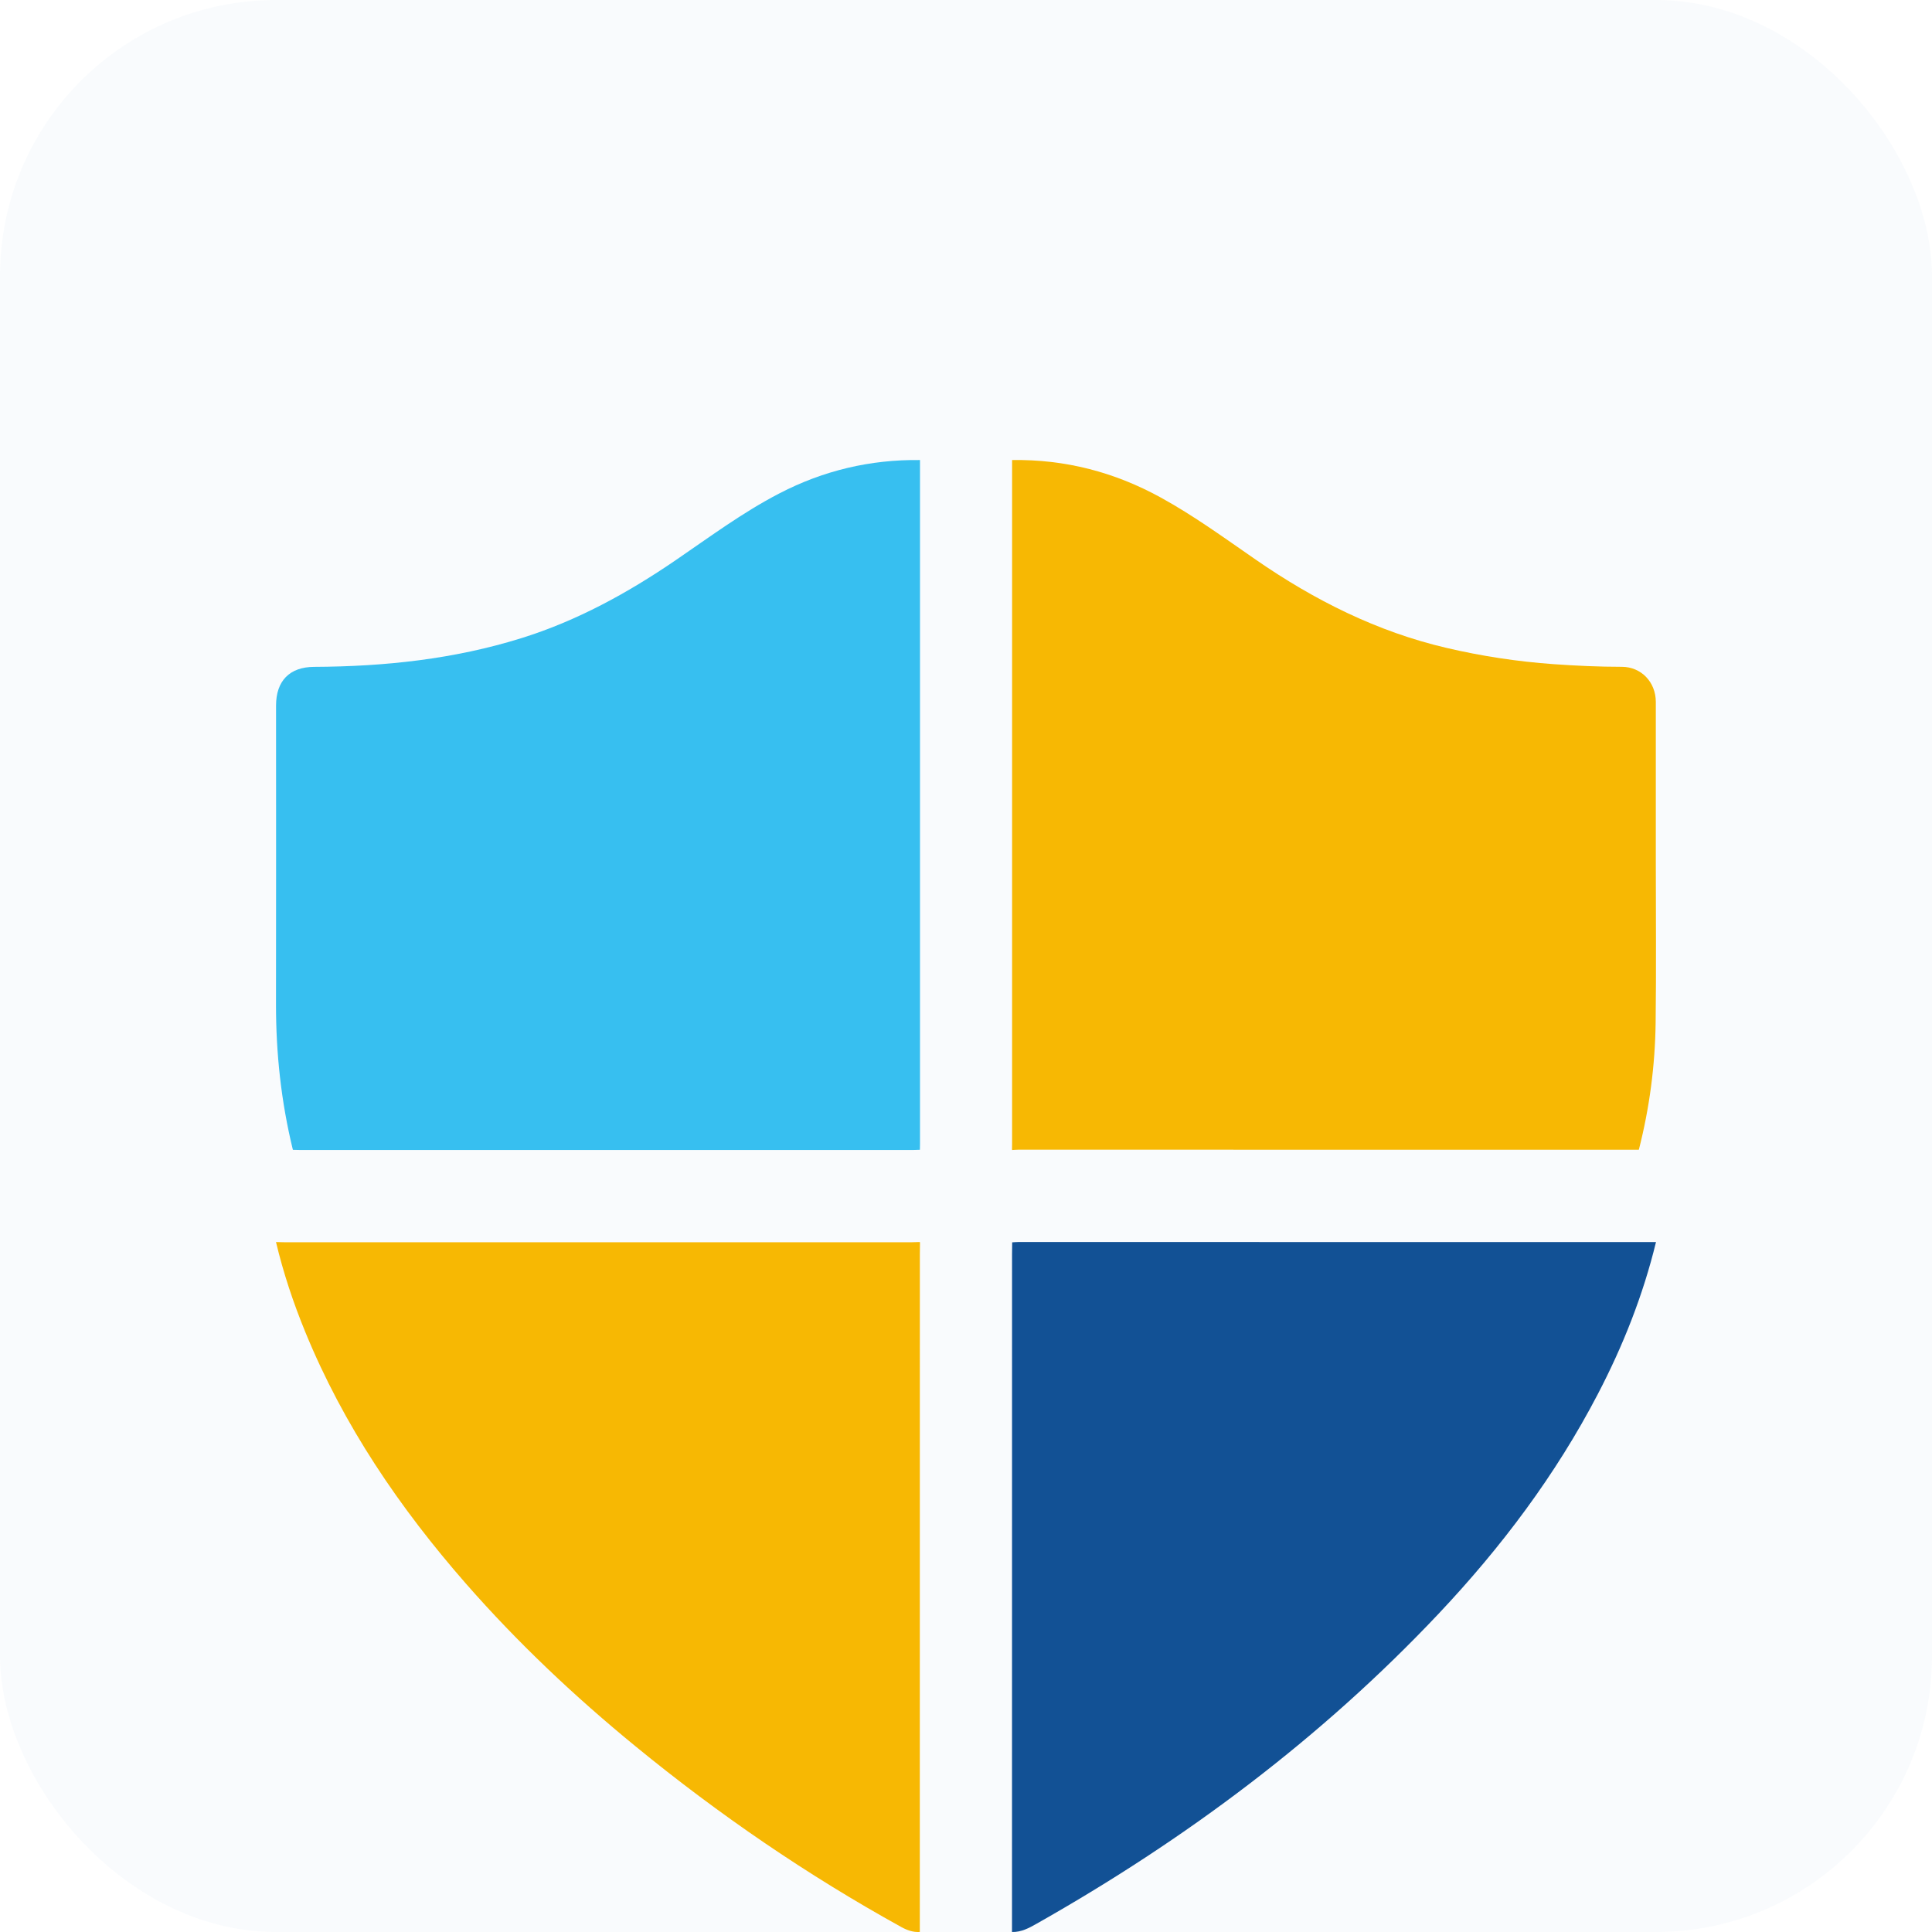
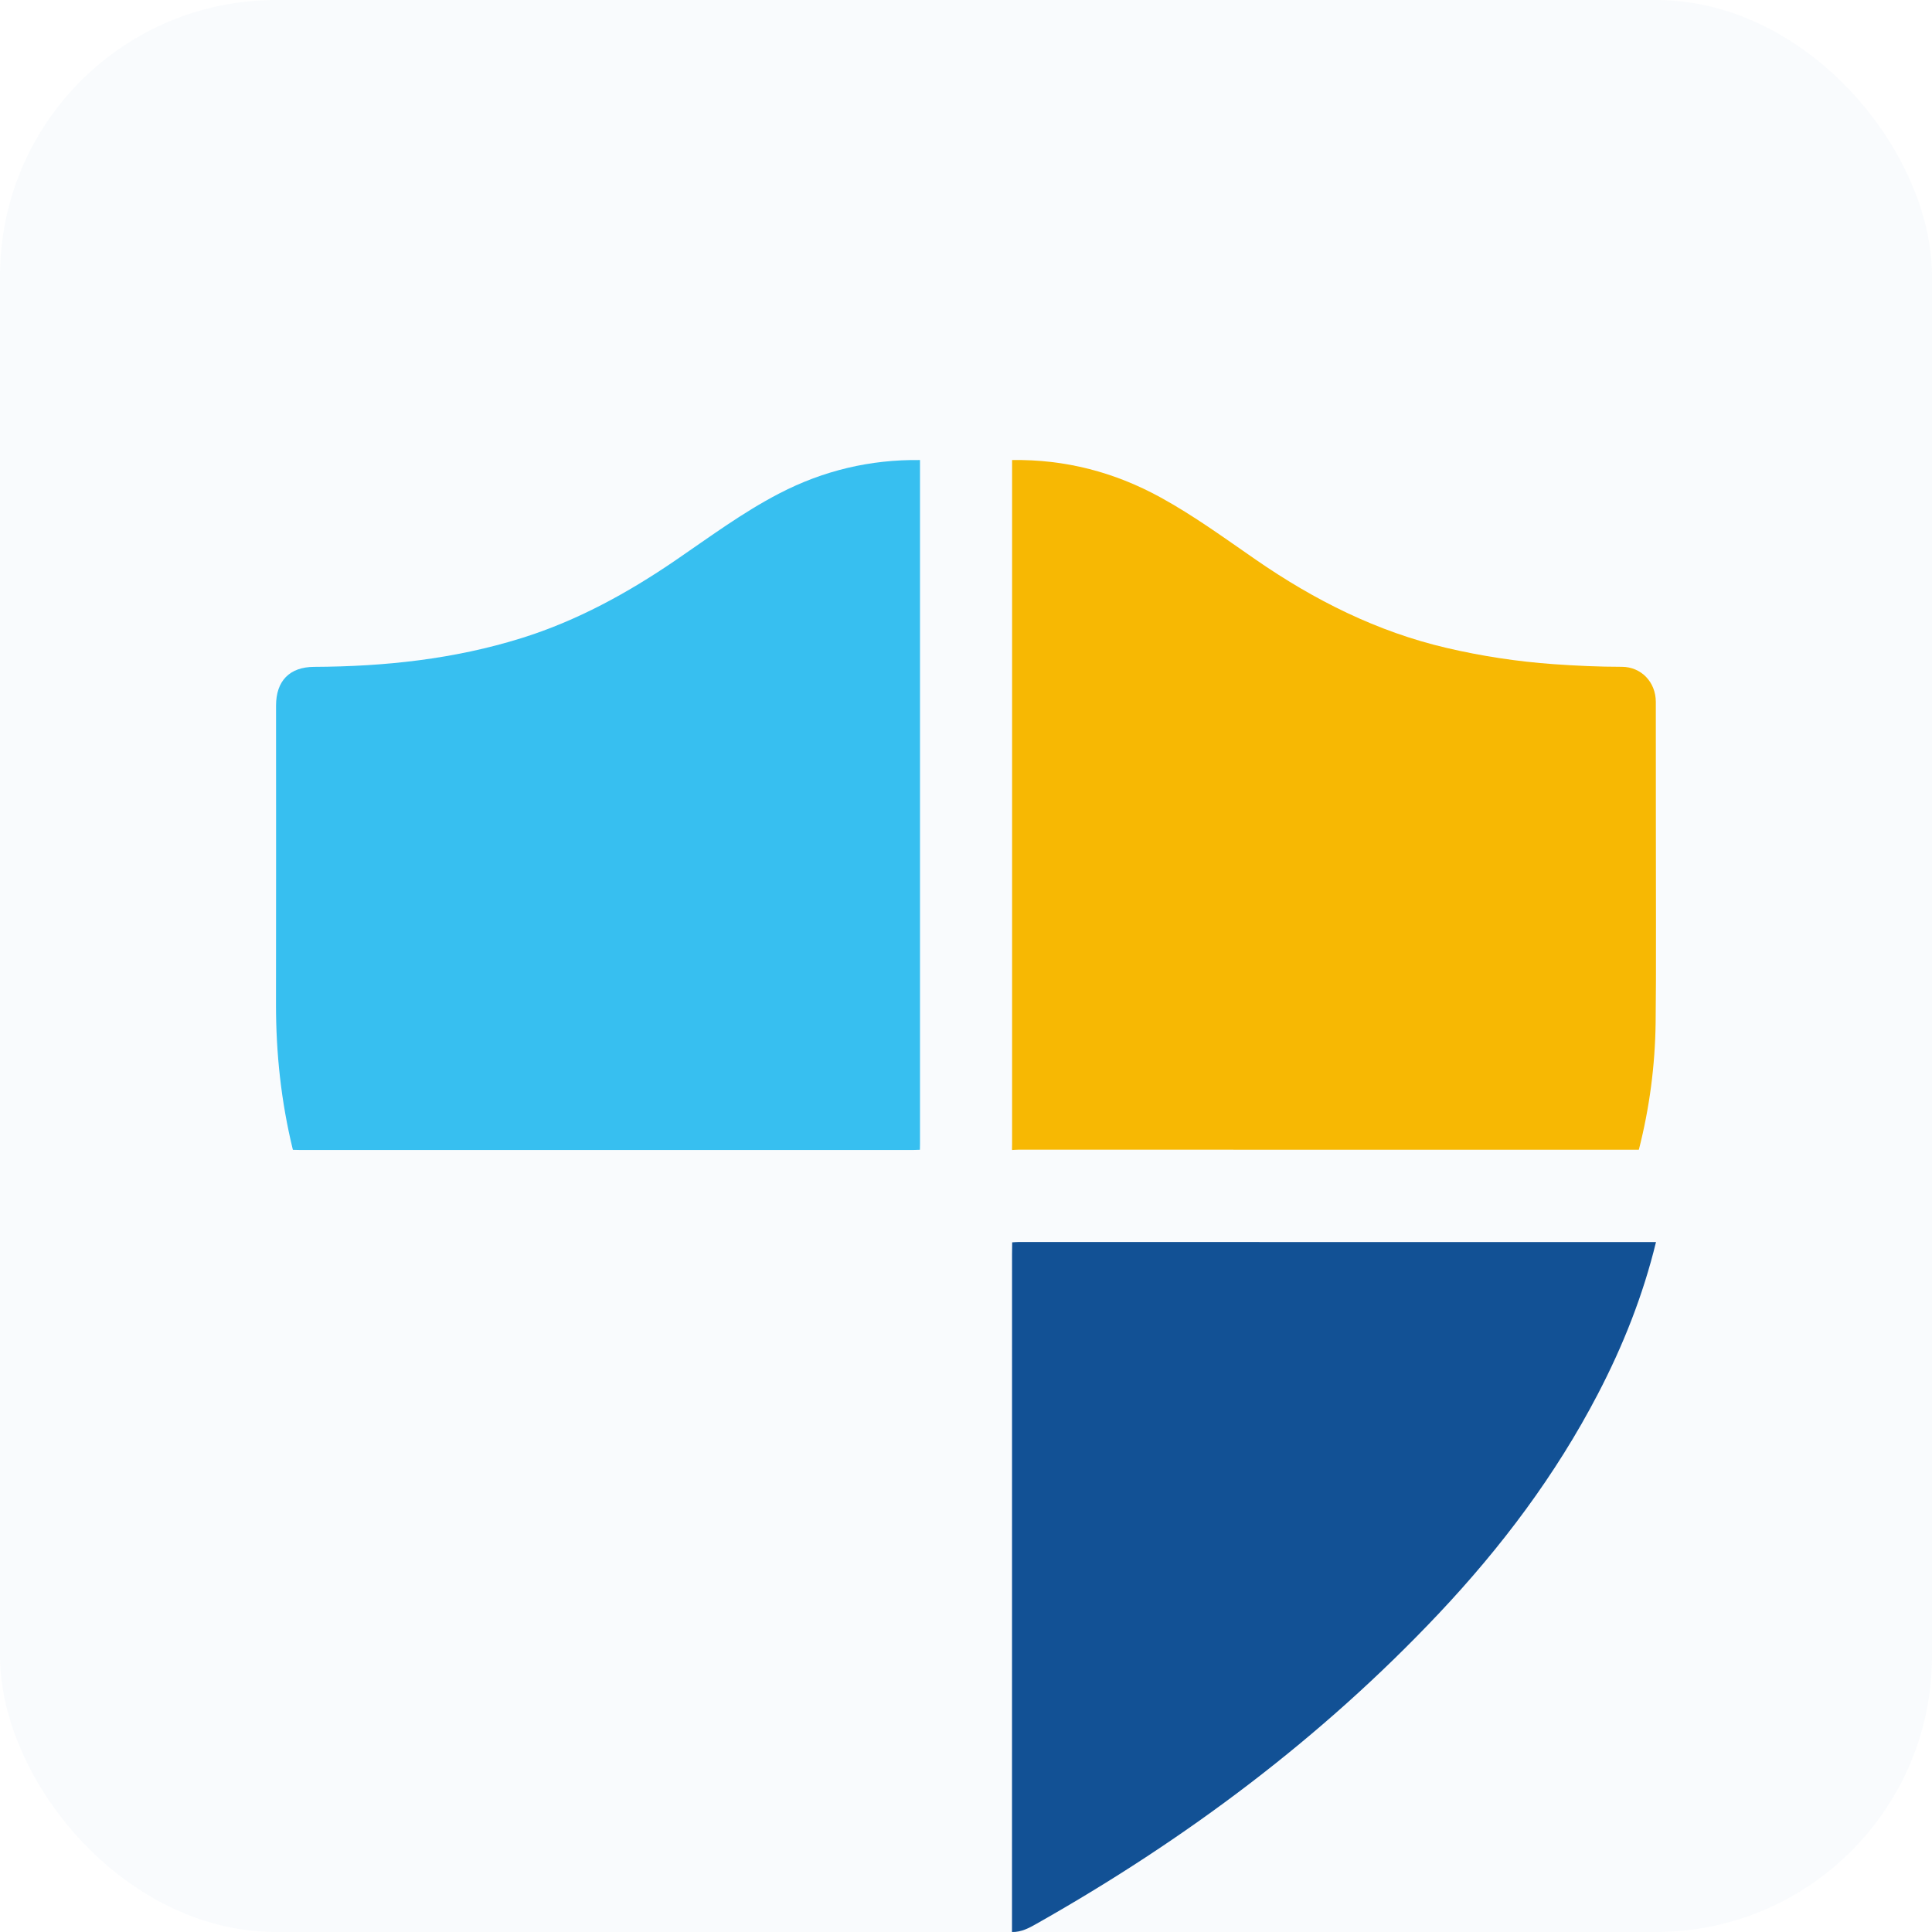
<svg xmlns="http://www.w3.org/2000/svg" width="42" height="42" viewBox="0 0 42 42" fill="none">
  <rect width="42" height="42" rx="6" fill="#2B7FC2" fill-opacity="0.03" />
  <g filter="url(#filter0_bii_1865_23187)">
-     <path d="M22.002 6.001C23.151 5.983 24.228 6.262 25.238 6.818C25.959 7.215 26.624 7.7 27.3 8.167C28.576 9.049 29.939 9.734 31.451 10.086C32.216 10.265 32.988 10.382 33.771 10.438C34.266 10.473 34.76 10.496 35.256 10.496C35.677 10.496 35.995 10.826 35.996 11.258C35.997 12.413 35.997 13.568 35.996 14.722C35.996 15.892 36.007 17.062 35.992 18.231C35.98 19.165 35.859 20.088 35.627 20.994C31.13 20.993 26.634 20.993 22.137 20.993C22.093 20.993 22.049 20.998 22.005 21L22 20.987C22.001 20.947 22.002 20.907 22.002 20.867C22.002 15.912 22.002 10.956 22.002 6L22.002 6.001Z" fill="#F7B803" />
+     <path d="M22.002 6.001C23.151 5.983 24.228 6.262 25.238 6.818C25.959 7.215 26.624 7.7 27.3 8.167C28.576 9.049 29.939 9.734 31.451 10.086C32.216 10.265 32.988 10.382 33.771 10.438C34.266 10.473 34.76 10.496 35.256 10.496C35.677 10.496 35.995 10.826 35.996 11.258C35.996 15.892 36.007 17.062 35.992 18.231C35.98 19.165 35.859 20.088 35.627 20.994C31.13 20.993 26.634 20.993 22.137 20.993C22.093 20.993 22.049 20.998 22.005 21L22 20.987C22.001 20.947 22.002 20.907 22.002 20.867C22.002 15.912 22.002 10.956 22.002 6L22.002 6.001Z" fill="#F7B803" />
  </g>
  <g filter="url(#filter1_bii_1865_23187)">
    <path d="M20 6.001C20 10.959 20 15.917 20 20.875C20 20.915 19.998 20.955 19.998 20.995C19.944 20.997 19.89 21 19.836 21C15.405 21 10.974 21 6.544 21C6.485 21 6.426 20.997 6.367 20.996C6.112 19.954 5.998 18.895 6 17.822C6.004 15.661 6.001 13.501 6.001 11.34C6.001 10.799 6.297 10.499 6.83 10.497C8.361 10.49 9.872 10.33 11.344 9.87C12.548 9.493 13.642 8.893 14.683 8.182C15.423 7.677 16.144 7.14 16.941 6.727C17.902 6.228 18.922 5.987 20 6.001L20 6.001Z" fill="#37BFF0" />
  </g>
  <g filter="url(#filter2_bii_1865_23187)">
-     <path d="M6 23.001C6.061 23.002 6.121 23.005 6.181 23.005C10.73 23.005 15.28 23.005 19.829 23.005C19.884 23.005 19.939 23.002 19.995 23L20 23.013C19.999 23.098 19.997 23.183 19.997 23.268C19.997 28.178 19.997 33.088 19.996 37.999C19.85 38.009 19.719 37.961 19.595 37.893C17.547 36.761 15.626 35.446 13.819 33.966C12.495 32.883 11.255 31.713 10.129 30.427C8.686 28.778 7.469 26.988 6.637 24.957C6.376 24.321 6.159 23.67 6 23.001V23.001Z" fill="#F7B803" />
-   </g>
+     </g>
  <g filter="url(#filter3_bii_1865_23187)">
    <path d="M22 38C22 33.087 22.001 28.175 22.001 23.262C22.001 23.177 22.003 23.092 22.004 23.007C22.049 23.005 22.095 23 22.14 23C26.76 23 31.38 23 36 23.001C35.719 24.157 35.284 25.255 34.734 26.309C33.818 28.067 32.636 29.637 31.277 31.078C28.724 33.785 25.775 35.988 22.535 37.82C22.368 37.915 22.2 38.005 22 38Z" fill="#125195" />
  </g>
  <defs>
    <filter id="filter0_bii_1865_23187" x="-64" y="-80" width="186" height="187" filterUnits="userSpaceOnUse" color-interpolation-filters="sRGB">
      <feFlood flood-opacity="0" result="BackgroundImageFix" />
      <feGaussianBlur in="BackgroundImageFix" stdDeviation="43" />
      <feComposite in2="SourceAlpha" operator="in" result="effect1_backgroundBlur_1865_23187" />
      <feBlend mode="normal" in="SourceGraphic" in2="effect1_backgroundBlur_1865_23187" result="shape" />
      <feColorMatrix in="SourceAlpha" type="matrix" values="0 0 0 0 0 0 0 0 0 0 0 0 0 0 0 0 0 0 127 0" result="hardAlpha" />
      <feOffset dy="4" />
      <feGaussianBlur stdDeviation="2" />
      <feComposite in2="hardAlpha" operator="arithmetic" k2="-1" k3="1" />
      <feColorMatrix type="matrix" values="0 0 0 0 1 0 0 0 0 1 0 0 0 0 1 0 0 0 0.15 0" />
      <feBlend mode="normal" in2="shape" result="effect2_innerShadow_1865_23187" />
      <feColorMatrix in="SourceAlpha" type="matrix" values="0 0 0 0 0 0 0 0 0 0 0 0 0 0 0 0 0 0 127 0" result="hardAlpha" />
      <feOffset />
      <feGaussianBlur stdDeviation="34" />
      <feComposite in2="hardAlpha" operator="arithmetic" k2="-1" k3="1" />
      <feColorMatrix type="matrix" values="0 0 0 0 1 0 0 0 0 1 0 0 0 0 1 0 0 0 0.05 0" />
      <feBlend mode="normal" in2="effect2_innerShadow_1865_23187" result="effect3_innerShadow_1865_23187" />
    </filter>
    <filter id="filter1_bii_1865_23187" x="-80" y="-80" width="186" height="187" filterUnits="userSpaceOnUse" color-interpolation-filters="sRGB">
      <feFlood flood-opacity="0" result="BackgroundImageFix" />
      <feGaussianBlur in="BackgroundImageFix" stdDeviation="43" />
      <feComposite in2="SourceAlpha" operator="in" result="effect1_backgroundBlur_1865_23187" />
      <feBlend mode="normal" in="SourceGraphic" in2="effect1_backgroundBlur_1865_23187" result="shape" />
      <feColorMatrix in="SourceAlpha" type="matrix" values="0 0 0 0 0 0 0 0 0 0 0 0 0 0 0 0 0 0 127 0" result="hardAlpha" />
      <feOffset dy="4" />
      <feGaussianBlur stdDeviation="2" />
      <feComposite in2="hardAlpha" operator="arithmetic" k2="-1" k3="1" />
      <feColorMatrix type="matrix" values="0 0 0 0 1 0 0 0 0 1 0 0 0 0 1 0 0 0 0.15 0" />
      <feBlend mode="normal" in2="shape" result="effect2_innerShadow_1865_23187" />
      <feColorMatrix in="SourceAlpha" type="matrix" values="0 0 0 0 0 0 0 0 0 0 0 0 0 0 0 0 0 0 127 0" result="hardAlpha" />
      <feOffset />
      <feGaussianBlur stdDeviation="34" />
      <feComposite in2="hardAlpha" operator="arithmetic" k2="-1" k3="1" />
      <feColorMatrix type="matrix" values="0 0 0 0 1 0 0 0 0 1 0 0 0 0 1 0 0 0 0.05 0" />
      <feBlend mode="normal" in2="effect2_innerShadow_1865_23187" result="effect3_innerShadow_1865_23187" />
    </filter>
    <filter id="filter2_bii_1865_23187" x="-80" y="-63" width="186" height="187" filterUnits="userSpaceOnUse" color-interpolation-filters="sRGB">
      <feFlood flood-opacity="0" result="BackgroundImageFix" />
      <feGaussianBlur in="BackgroundImageFix" stdDeviation="43" />
      <feComposite in2="SourceAlpha" operator="in" result="effect1_backgroundBlur_1865_23187" />
      <feBlend mode="normal" in="SourceGraphic" in2="effect1_backgroundBlur_1865_23187" result="shape" />
      <feColorMatrix in="SourceAlpha" type="matrix" values="0 0 0 0 0 0 0 0 0 0 0 0 0 0 0 0 0 0 127 0" result="hardAlpha" />
      <feOffset dy="4" />
      <feGaussianBlur stdDeviation="2" />
      <feComposite in2="hardAlpha" operator="arithmetic" k2="-1" k3="1" />
      <feColorMatrix type="matrix" values="0 0 0 0 1 0 0 0 0 1 0 0 0 0 1 0 0 0 0.15 0" />
      <feBlend mode="normal" in2="shape" result="effect2_innerShadow_1865_23187" />
      <feColorMatrix in="SourceAlpha" type="matrix" values="0 0 0 0 0 0 0 0 0 0 0 0 0 0 0 0 0 0 127 0" result="hardAlpha" />
      <feOffset />
      <feGaussianBlur stdDeviation="34" />
      <feComposite in2="hardAlpha" operator="arithmetic" k2="-1" k3="1" />
      <feColorMatrix type="matrix" values="0 0 0 0 1 0 0 0 0 1 0 0 0 0 1 0 0 0 0.05 0" />
      <feBlend mode="normal" in2="effect2_innerShadow_1865_23187" result="effect3_innerShadow_1865_23187" />
    </filter>
    <filter id="filter3_bii_1865_23187" x="-64" y="-63" width="186" height="187" filterUnits="userSpaceOnUse" color-interpolation-filters="sRGB">
      <feFlood flood-opacity="0" result="BackgroundImageFix" />
      <feGaussianBlur in="BackgroundImageFix" stdDeviation="43" />
      <feComposite in2="SourceAlpha" operator="in" result="effect1_backgroundBlur_1865_23187" />
      <feBlend mode="normal" in="SourceGraphic" in2="effect1_backgroundBlur_1865_23187" result="shape" />
      <feColorMatrix in="SourceAlpha" type="matrix" values="0 0 0 0 0 0 0 0 0 0 0 0 0 0 0 0 0 0 127 0" result="hardAlpha" />
      <feOffset dy="4" />
      <feGaussianBlur stdDeviation="2" />
      <feComposite in2="hardAlpha" operator="arithmetic" k2="-1" k3="1" />
      <feColorMatrix type="matrix" values="0 0 0 0 1 0 0 0 0 1 0 0 0 0 1 0 0 0 0.15 0" />
      <feBlend mode="normal" in2="shape" result="effect2_innerShadow_1865_23187" />
      <feColorMatrix in="SourceAlpha" type="matrix" values="0 0 0 0 0 0 0 0 0 0 0 0 0 0 0 0 0 0 127 0" result="hardAlpha" />
      <feOffset />
      <feGaussianBlur stdDeviation="34" />
      <feComposite in2="hardAlpha" operator="arithmetic" k2="-1" k3="1" />
      <feColorMatrix type="matrix" values="0 0 0 0 1 0 0 0 0 1 0 0 0 0 1 0 0 0 0.05 0" />
      <feBlend mode="normal" in2="effect2_innerShadow_1865_23187" result="effect3_innerShadow_1865_23187" />
    </filter>
  </defs>
</svg>